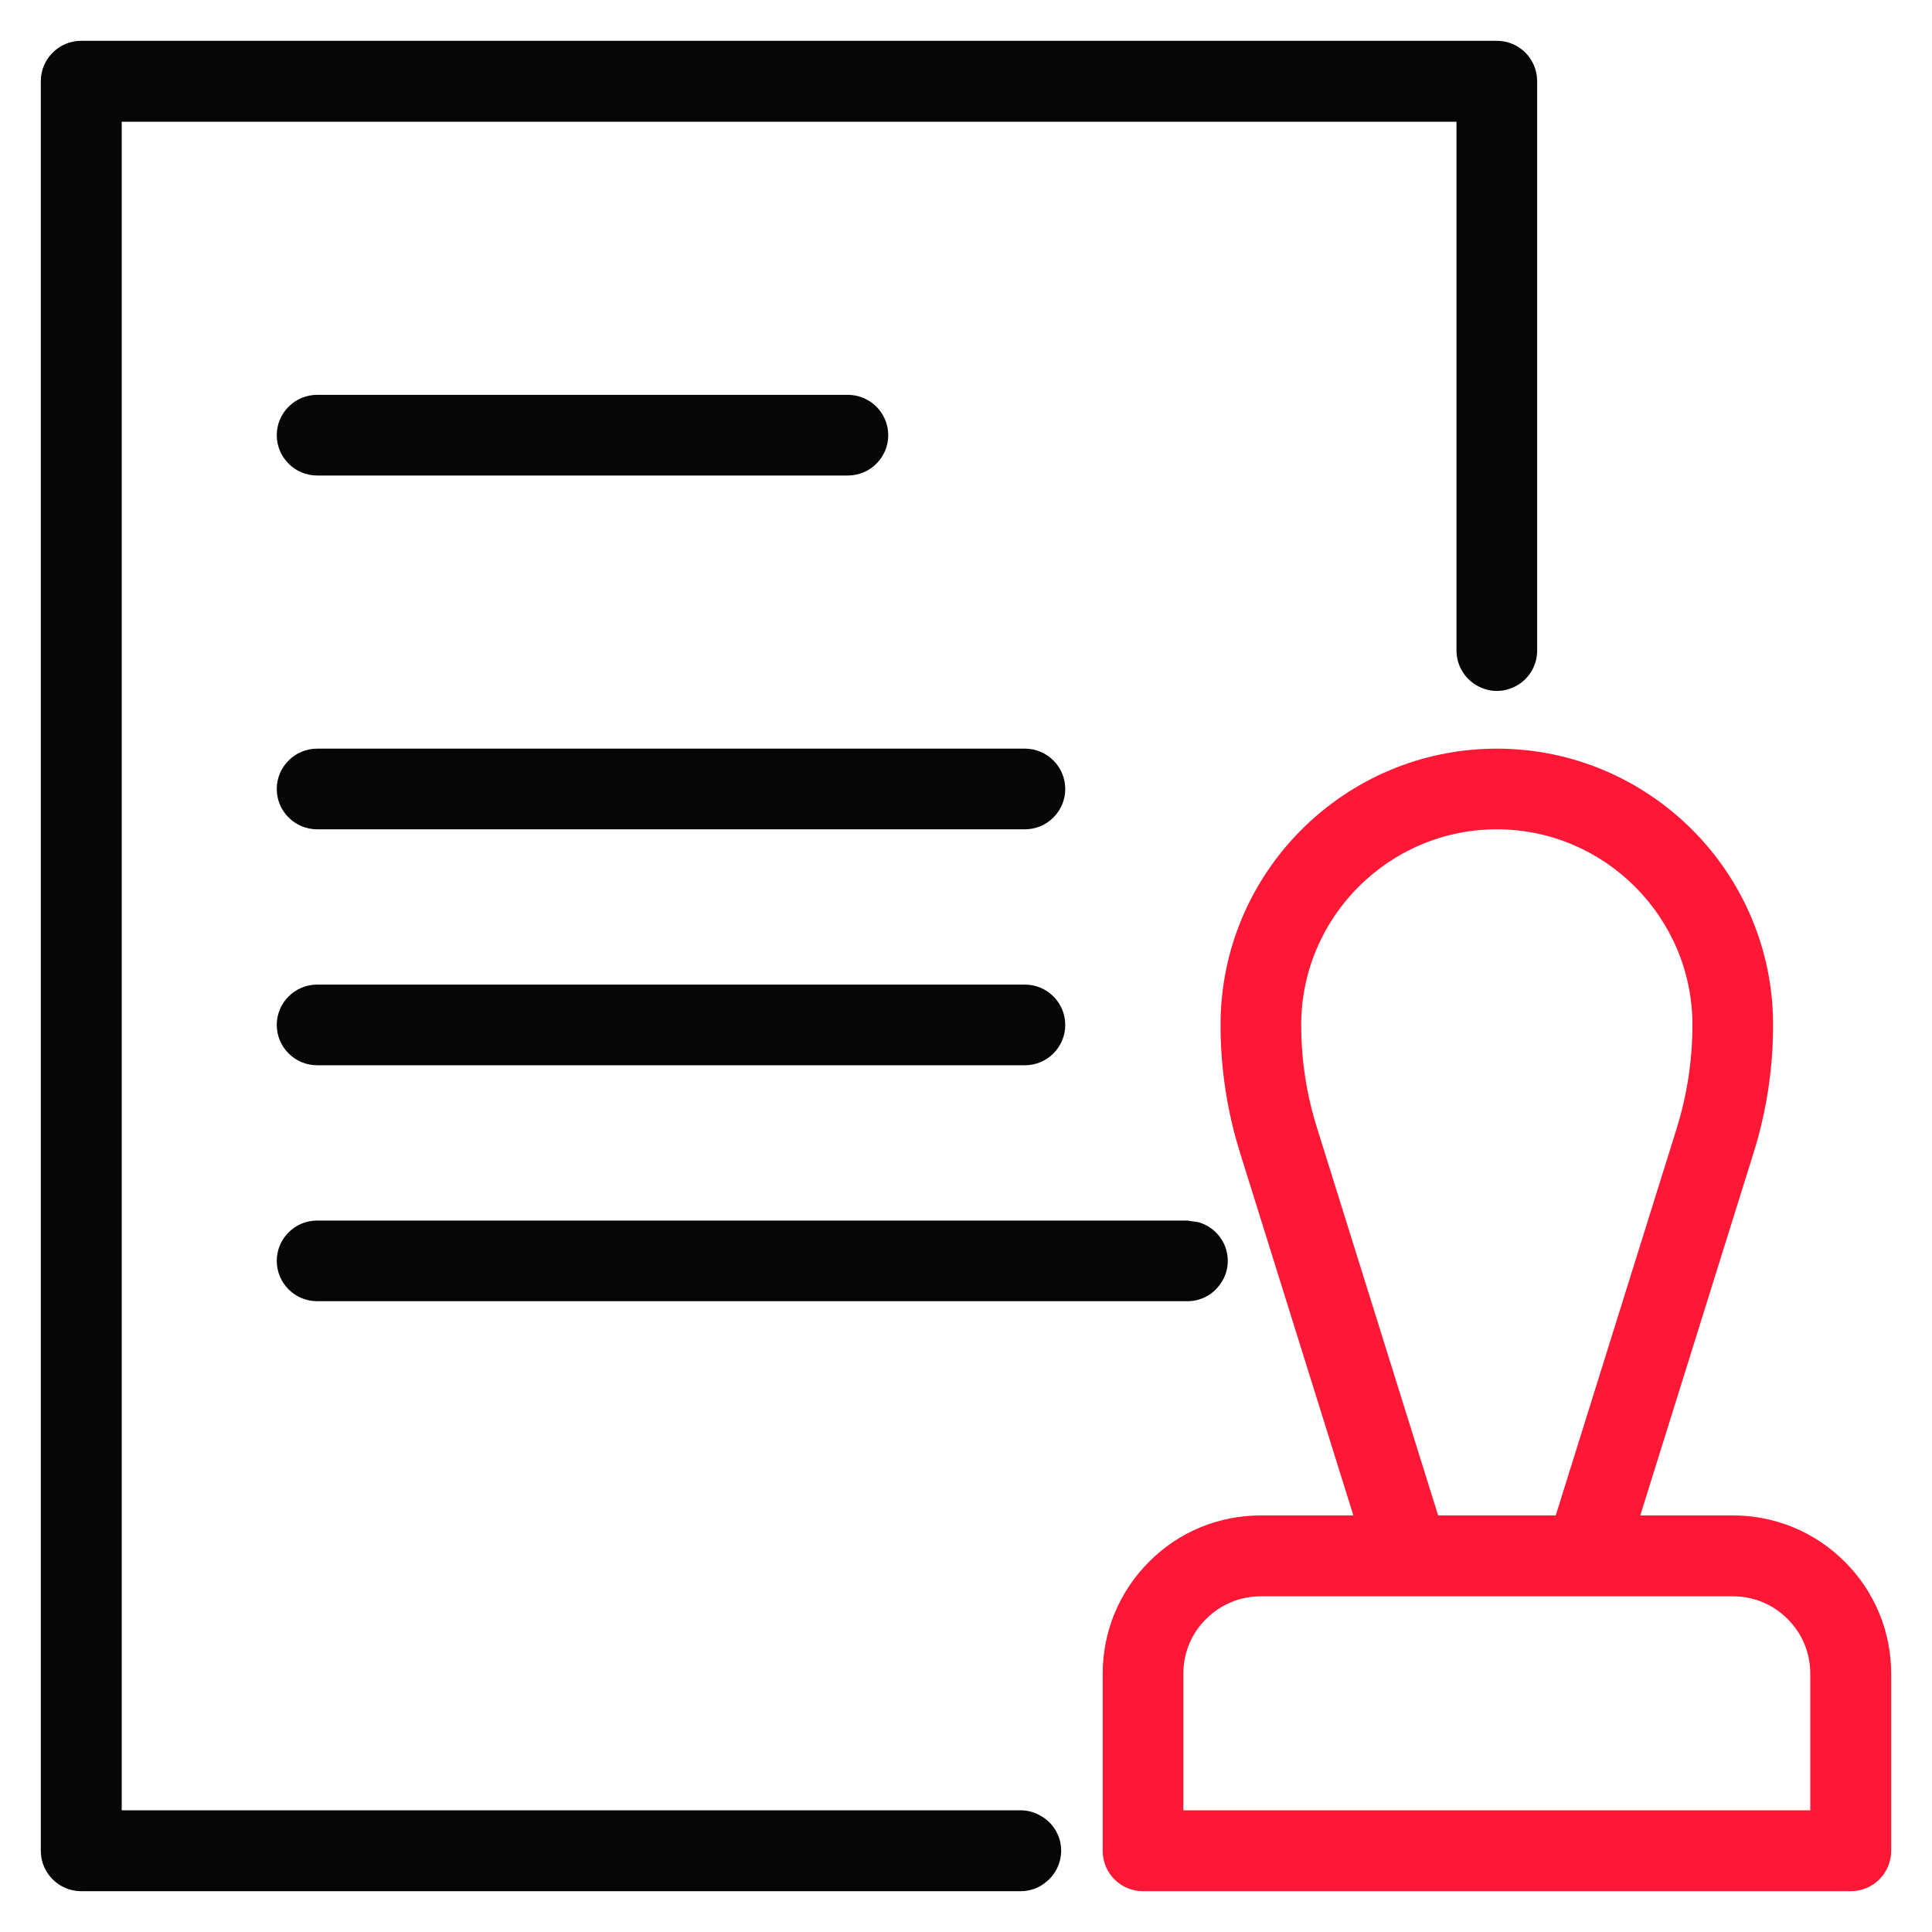
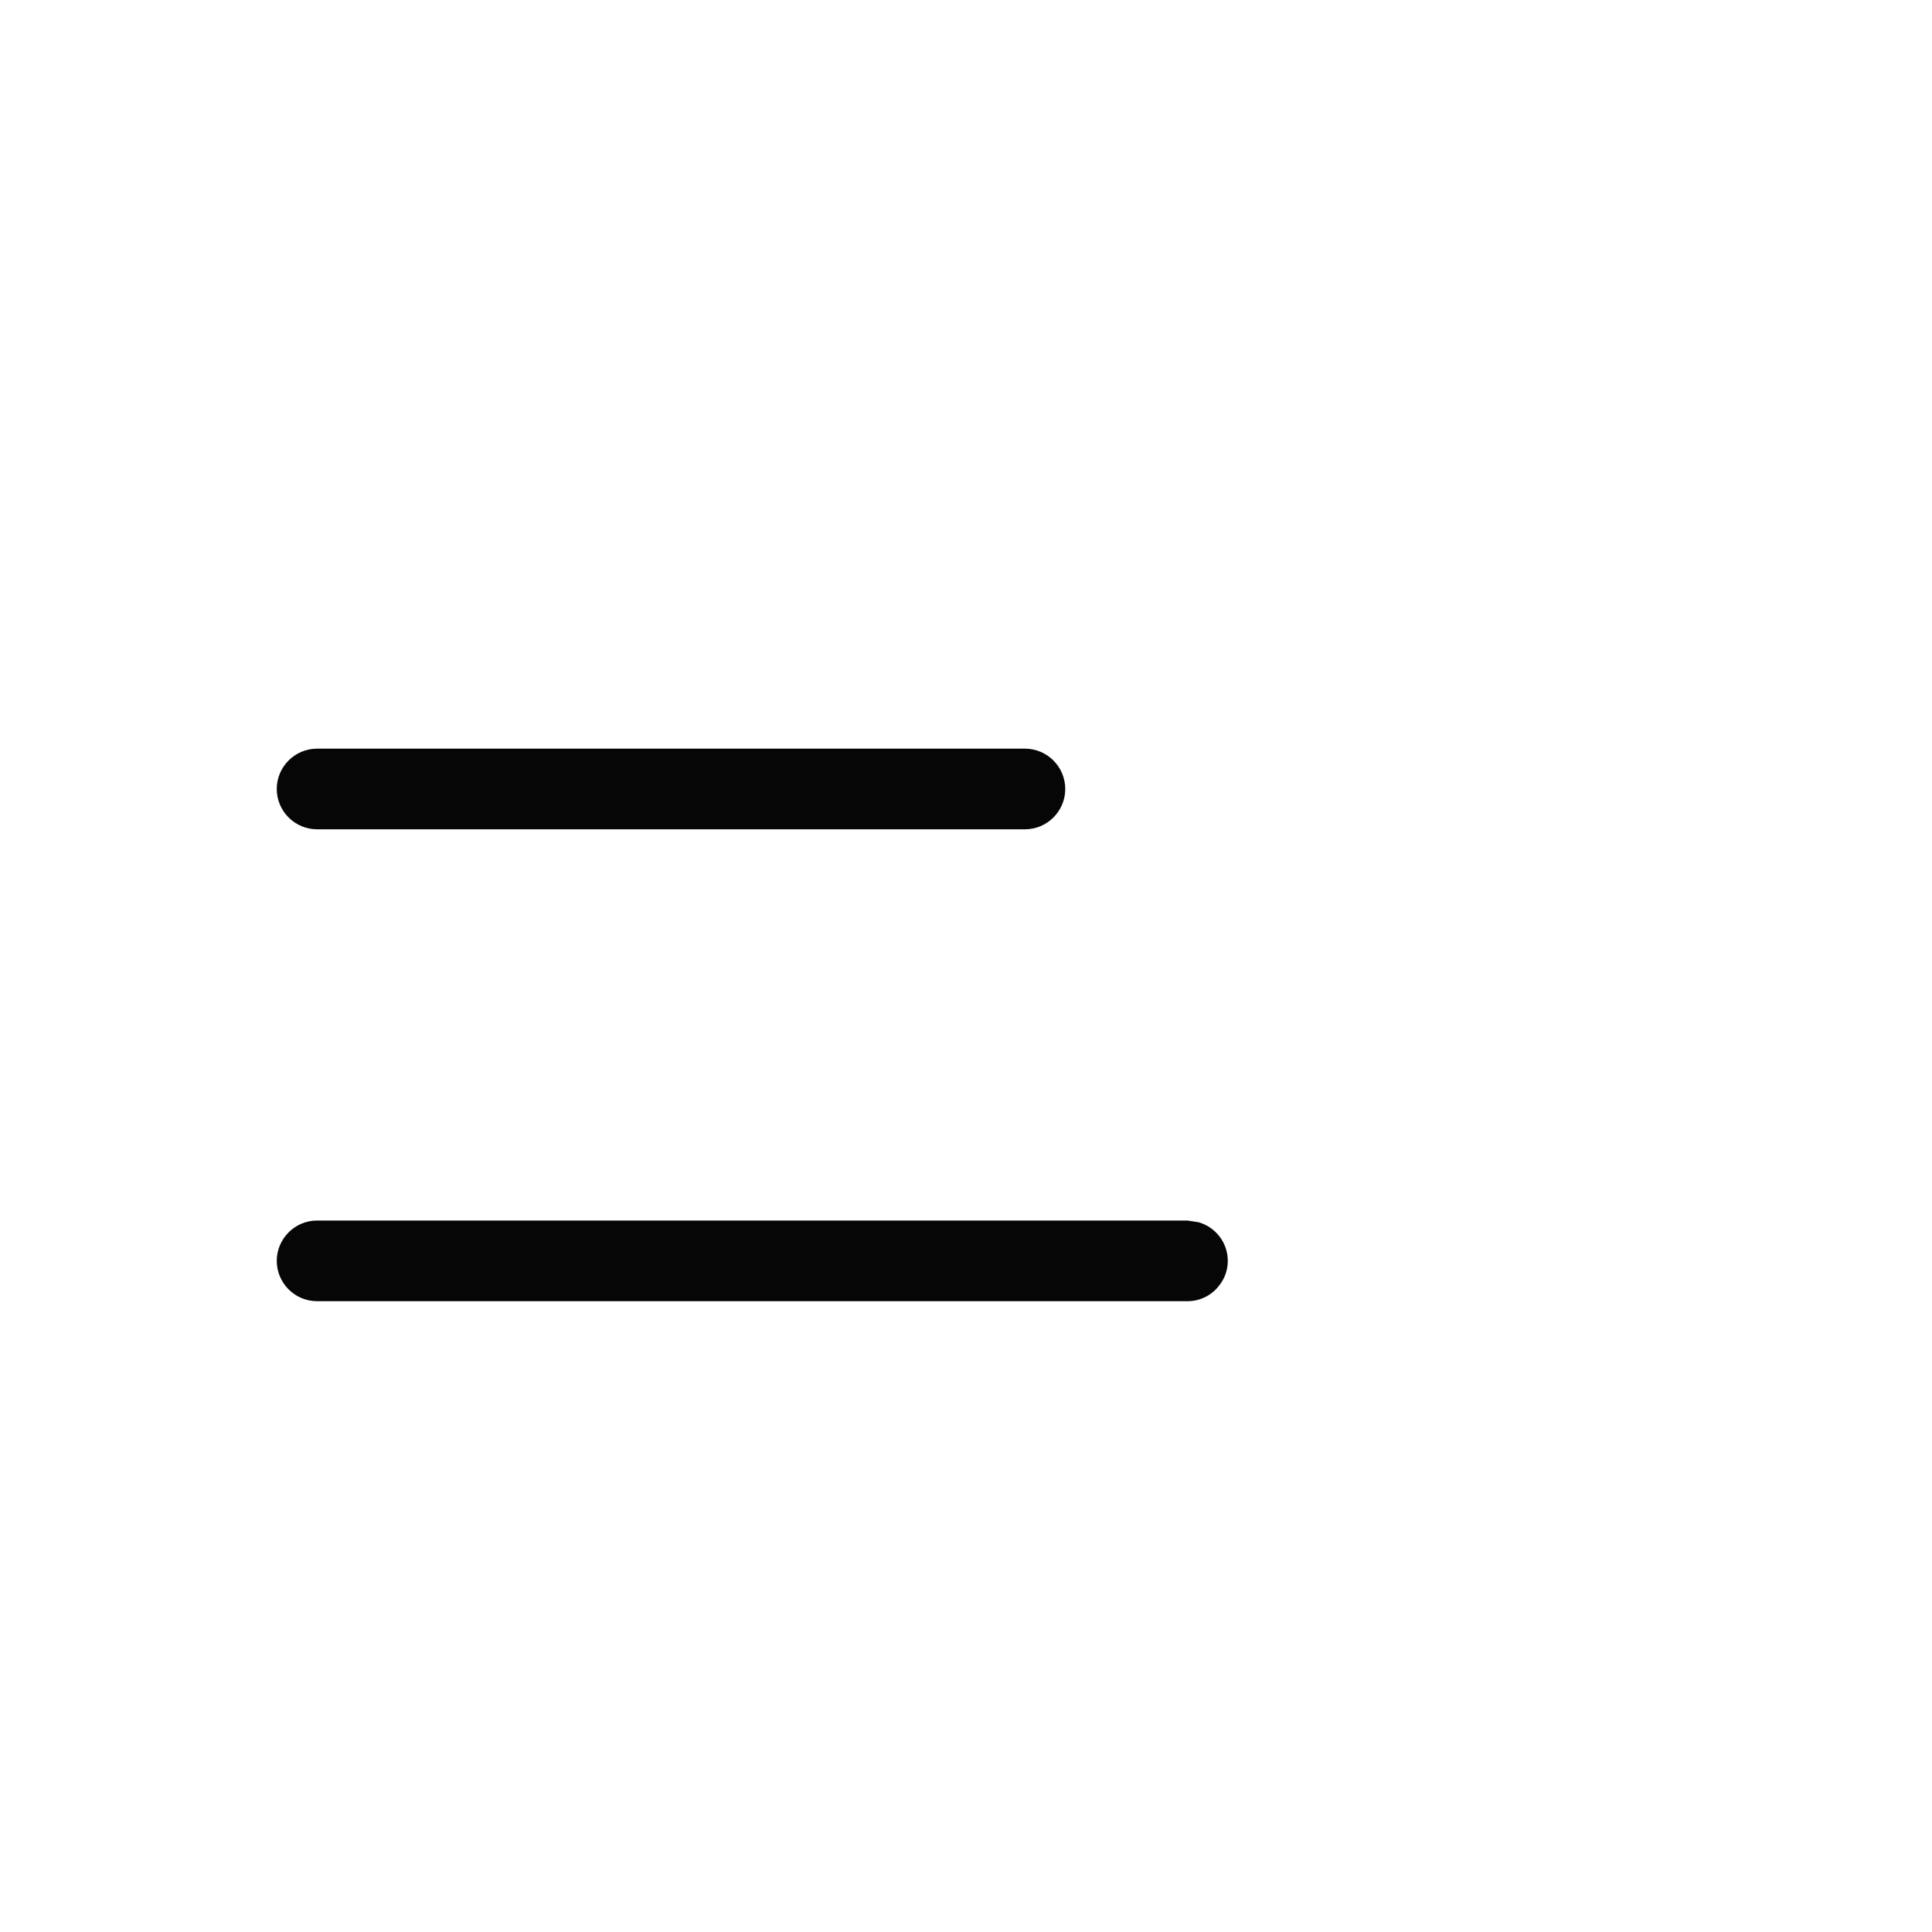
<svg xmlns="http://www.w3.org/2000/svg" width="80" height="80" viewBox="0 0 80 80" fill="none">
-   <path d="M35.12 19.69H13.13C12.21 19.69 11.46 18.94 11.46 18.02C11.46 17.1 12.21 16.35 13.13 16.35H35.11C36.03 16.35 36.78 17.1 36.78 18.02C36.78 18.94 36.03 19.69 35.11 19.69H35.12Z" fill="#060606" />
  <path d="M42.44 34.34H13.13C12.21 34.34 11.46 33.59 11.46 32.67C11.46 31.75 12.21 31 13.13 31H42.44C43.36 31 44.11 31.75 44.11 32.67C44.11 33.59 43.36 34.34 42.44 34.34Z" fill="#060606" />
-   <path d="M42.44 44.11H13.13C12.21 44.11 11.46 43.36 11.46 42.44C11.46 41.52 12.21 40.77 13.13 40.77H42.44C43.36 40.77 44.11 41.52 44.11 42.44C44.11 43.36 43.36 44.11 42.44 44.11Z" fill="#060606" />
-   <path d="M76.39 64.67C75.15 63.43 73.5 62.75 71.75 62.75H67.92L72.62 47.71C73.15 46.01 73.42 44.23 73.42 42.44C73.42 36.13 68.29 31 61.98 31C55.67 31 50.54 36.13 50.54 42.44C50.54 44.23 50.81 46.01 51.34 47.71L56.04 62.75H52.21C50.46 62.75 48.81 63.43 47.58 64.67C46.34 65.91 45.66 67.56 45.66 69.31V76.64C45.66 77.56 46.4 78.31 47.33 78.31H76.64C77.56 78.31 78.31 77.56 78.31 76.64V69.31C78.31 67.56 77.63 65.91 76.39 64.67ZM54.54 46.72C54.1 45.33 53.88 43.89 53.88 42.44C53.88 37.98 57.52 34.34 61.98 34.34C66.44 34.34 70.08 37.98 70.08 42.44C70.08 43.89 69.86 45.33 69.43 46.72L64.42 62.75H59.55L54.54 46.72ZM74.96 74.96H49V69.31C49 68.45 49.33 67.64 49.94 67.04C50.55 66.43 51.35 66.1 52.21 66.1H71.75C72.61 66.1 73.42 66.43 74.02 67.04C74.63 67.64 74.96 68.45 74.96 69.31V74.96Z" fill="#FF1835" />
-   <path d="M61.98 1.69H3.36C2.44 1.69 1.69 2.44 1.69 3.36V76.64C1.69 77.56 2.44 78.31 3.36 78.31H42.26C42.68 78.31 43.06 78.16 43.35 77.9C43.71 77.6 43.94 77.14 43.94 76.63C43.94 76.04 43.63 75.52 43.16 75.23C42.9 75.06 42.59 74.96 42.26 74.96H5.04V5.04H60.31V26.94C60.31 27.67 60.79 28.3 61.45 28.52C61.62 28.58 61.79 28.61 61.98 28.61C62.17 28.61 62.35 28.58 62.51 28.52C63.18 28.3 63.65 27.67 63.65 26.94V3.36C63.65 2.44 62.91 1.69 61.98 1.69Z" fill="#060606" />
  <path d="M49.63 50.61L49.17 50.54H13.13C12.21 50.54 11.46 51.29 11.46 52.21C11.46 53.13 12.21 53.88 13.13 53.88H49.17C49.69 53.88 50.16 53.64 50.46 53.26C50.7 52.97 50.84 52.61 50.84 52.21C50.84 51.45 50.33 50.81 49.63 50.61Z" fill="#060606" />
</svg>